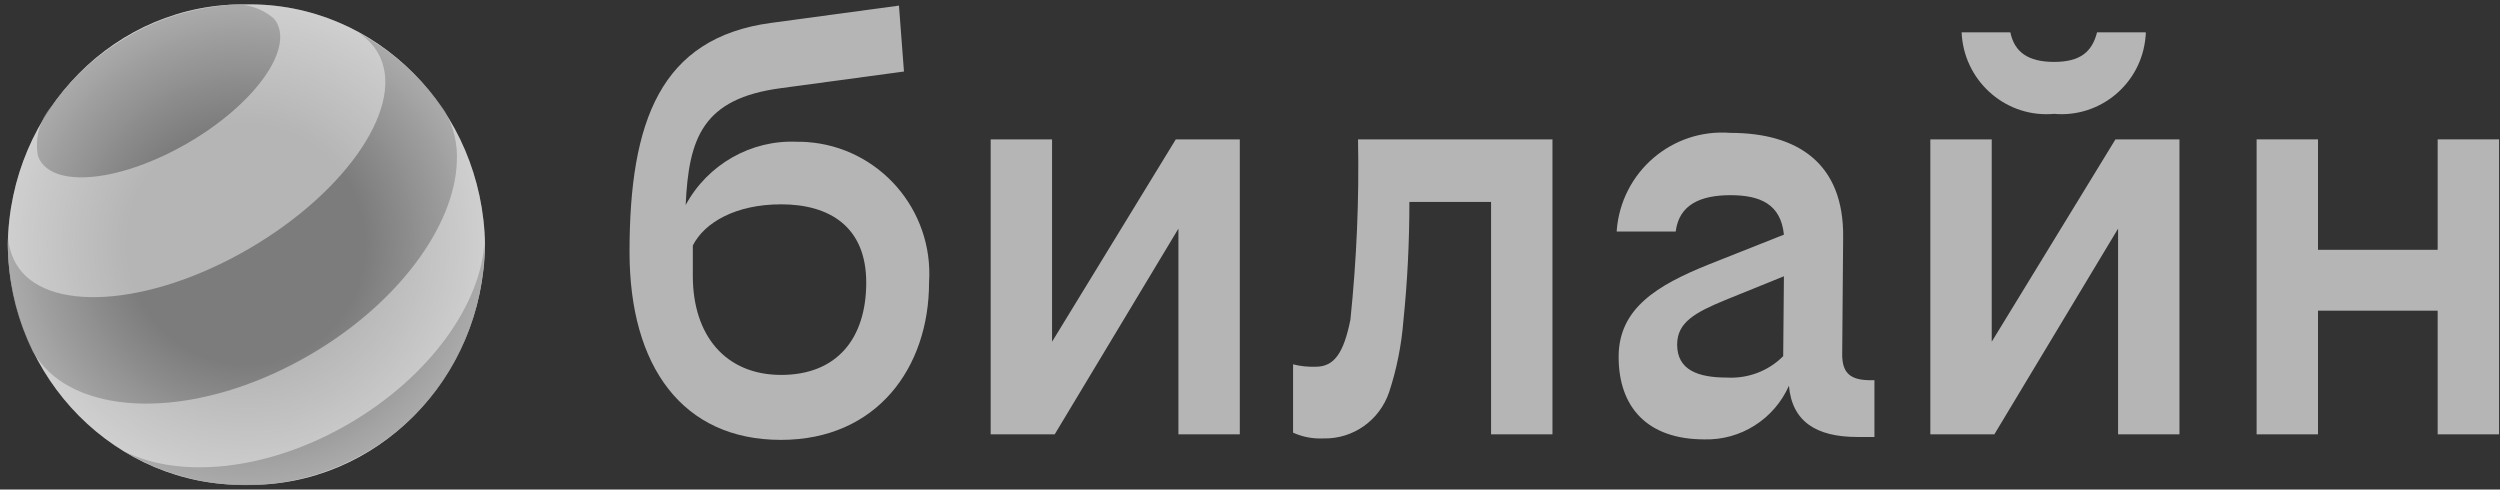
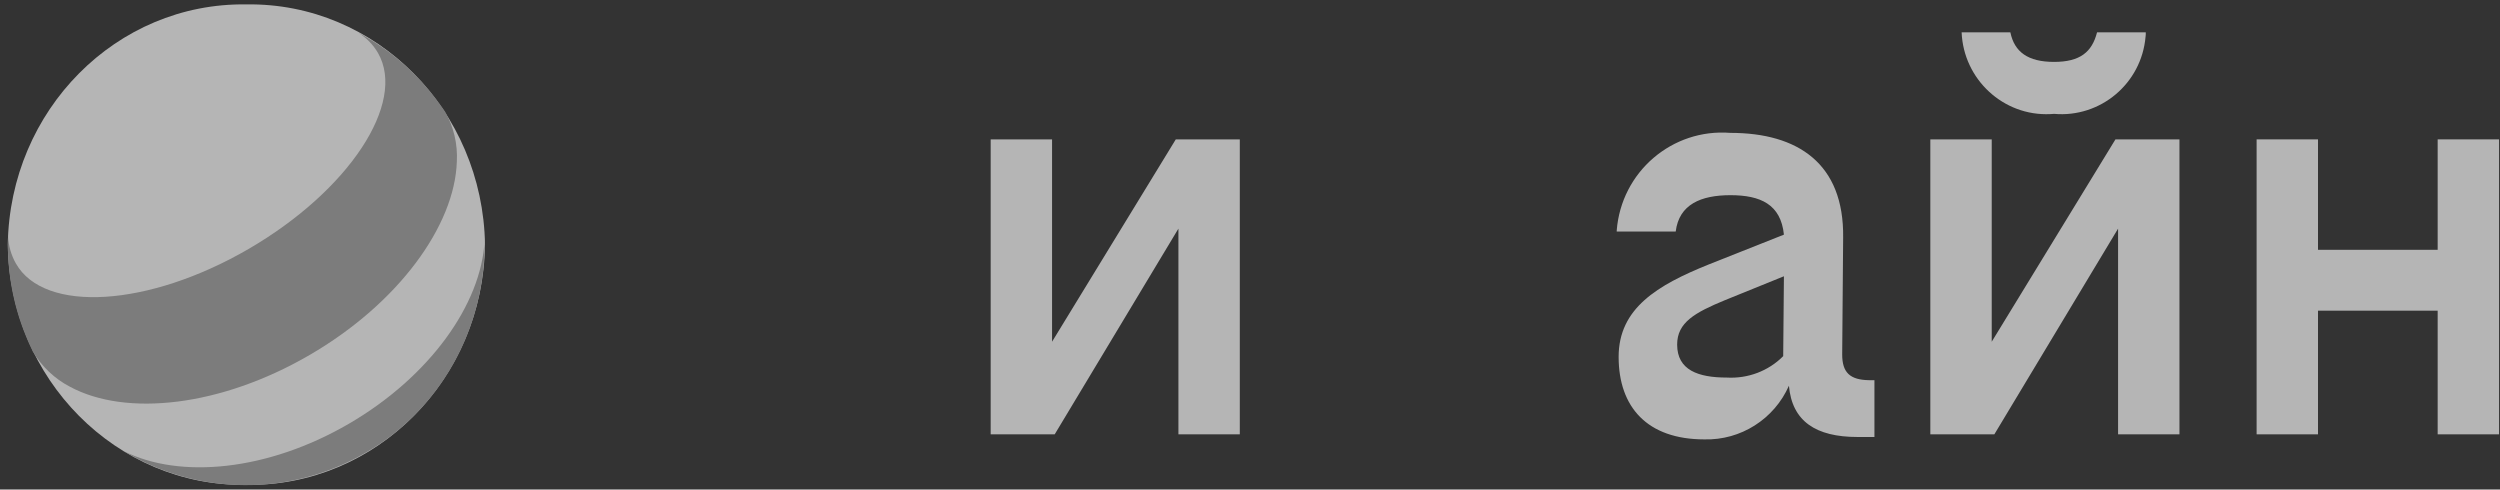
<svg xmlns="http://www.w3.org/2000/svg" width="286" height="56" viewBox="0 0 286 56" fill="none">
  <rect x="0" y="0" width="286" height="56" fill="#333333" stroke="none" />
  <path d="M234.984 13.026C240.285 13.494 244.985 9.558 245.45 4.219C245.477 4.053 245.477 3.888 245.477 3.696H239.903C239.329 5.953 237.963 7.081 234.984 7.081C232.006 7.081 230.448 5.953 229.984 3.696H224.41C224.628 9.09 229.191 13.302 234.547 13.054C234.684 13.054 234.82 13.026 234.984 13.026Z" fill="#B5B5B5" />
  <path d="M120.356 39.092V15.944H113.333V49.688H120.657L134.811 26.155V49.688H141.833V15.944H134.51L120.356 39.092Z" fill="#B5B5B5" />
-   <path d="M91.2 16.219C85.926 15.971 80.953 18.806 78.439 23.458C78.795 15.806 80.352 11.265 89.369 10.081L103.414 8.182L102.841 0.641L88.194 2.622C75.57 4.329 72.018 13.852 72.018 28.825C72.018 41.927 78.084 50.322 89.342 50.322C100.327 50.322 106.284 42.037 106.284 32.321C106.83 23.981 100.545 16.797 92.266 16.247C91.938 16.219 91.583 16.219 91.2 16.219ZM89.369 42.89C83.003 42.89 79.259 38.376 79.259 31.578V28.082C80.598 25.44 84.178 23.375 89.369 23.375C94.862 23.375 99.097 25.908 99.097 32.321C99.097 38.734 95.736 42.89 89.369 42.89Z" fill="#B5B5B5" />
  <path d="M278.868 15.944V28.578H265.179V15.944H258.156V49.688H265.179V35.541H278.868V49.688H285.891V15.944H278.868Z" fill="#B5B5B5" />
  <path d="M227.853 39.092V15.944H220.83V49.688H228.153L242.308 26.155V49.688H249.33V15.944H242.007L227.853 39.092Z" fill="#B5B5B5" />
-   <path d="M154.485 36.587C153.72 40.358 152.654 41.954 150.523 41.954C149.648 41.982 148.774 41.899 147.927 41.679V49.496C149.02 49.991 150.195 50.211 151.397 50.156C154.785 50.239 157.819 48.092 158.912 44.872C159.786 42.23 160.332 39.45 160.551 36.67C161.016 32.156 161.234 27.642 161.234 23.1H170.579V49.688H177.602V15.944H155.359C155.496 22.852 155.195 29.733 154.485 36.587Z" fill="#B5B5B5" />
  <path d="M210.747 40.55L210.856 27.174C210.966 18.696 205.665 15.201 197.959 15.201C191.292 14.678 185.472 19.66 184.952 26.375C184.952 26.403 184.952 26.458 184.952 26.486H191.702C192.084 23.375 194.598 22.329 197.959 22.329C201.402 22.329 203.725 23.375 204.08 26.843L195.472 30.256C189.598 32.623 185.171 35.266 185.171 40.826C185.171 46.578 188.45 50.266 194.981 50.266C199.134 50.377 202.96 47.954 204.654 44.129C205.009 48.202 207.741 49.991 212.496 49.991H214.436V43.495H213.862C211.622 43.468 210.747 42.615 210.747 40.55ZM197.549 43.193C194.27 43.193 191.866 42.34 191.866 39.422C191.866 36.89 193.888 35.761 197.358 34.33L204.08 31.605L203.998 40.743C202.304 42.45 199.954 43.33 197.549 43.193Z" fill="#B5B5B5" />
  <path d="M28.189 55.468C43.053 55.689 55.268 43.385 55.486 28C55.24 12.586 43.026 0.283 28.189 0.503C13.324 0.283 1.11 12.586 0.891 28C1.11 43.385 13.324 55.689 28.189 55.468Z" fill="#B5B5B5" />
  <path d="M39.911 48.477C30.648 53.872 20.592 54.835 14.171 51.615C22.696 56.734 33.217 56.79 41.797 51.808C50.295 46.964 55.541 37.66 55.432 27.587C55.049 34.798 49.174 43.083 39.911 48.477Z" fill="#7C7C7C" />
-   <path d="M31.632 2.54C33.517 5.815 28.981 12.008 21.494 16.357C14.007 20.706 6.438 21.586 4.553 18.311C4.471 18.146 4.389 17.981 4.334 17.816C3.979 15.806 4.525 13.77 5.837 12.228C6.055 11.898 6.301 11.595 6.547 11.265C8.733 8.402 11.466 6.008 14.553 4.219C17.641 2.375 21.057 1.219 24.582 0.751C24.992 0.696 25.374 0.641 25.757 0.613C27.724 0.255 29.746 0.778 31.304 2.099C31.413 2.237 31.55 2.375 31.632 2.54Z" fill="#7C7C7C" />
  <path d="M43.245 6.063C46.524 11.788 39.911 21.806 28.462 28.467C17.013 35.128 5.072 35.871 1.82 30.146C1.274 29.183 0.973 28.11 0.918 26.981C0.782 30.917 1.465 34.825 2.968 38.459C3.186 39.009 3.432 39.56 3.705 40.11L3.733 40.193C4.771 41.927 6.247 43.33 7.995 44.239C14.417 47.707 25.265 46.523 35.43 40.605C45.567 34.715 52.016 25.825 52.262 18.504C52.371 16.494 51.907 14.513 50.923 12.779C50.541 12.228 50.158 11.678 49.748 11.155C47.371 8.072 44.392 5.54 41.004 3.751C41.933 4.329 42.698 5.127 43.245 6.063Z" fill="#7C7C7C" />
-   <path d="M28.189 55.468C43.053 55.689 55.268 43.385 55.486 28C55.24 12.586 43.026 0.283 28.189 0.503C13.324 0.283 1.11 12.586 0.891 28C1.11 43.385 13.324 55.689 28.189 55.468Z" fill="url(#paint0_radial_7297_6757)" />
  <defs>
    <radialGradient id="paint0_radial_7297_6757" cx="0" cy="0" r="1" gradientUnits="userSpaceOnUse" gradientTransform="translate(28.183 27.995) scale(27.281 27.488)">
      <stop offset="0.5" stop-color="white" stop-opacity="0" />
      <stop offset="1" stop-color="white" stop-opacity="0.35" />
    </radialGradient>
  </defs>
</svg>